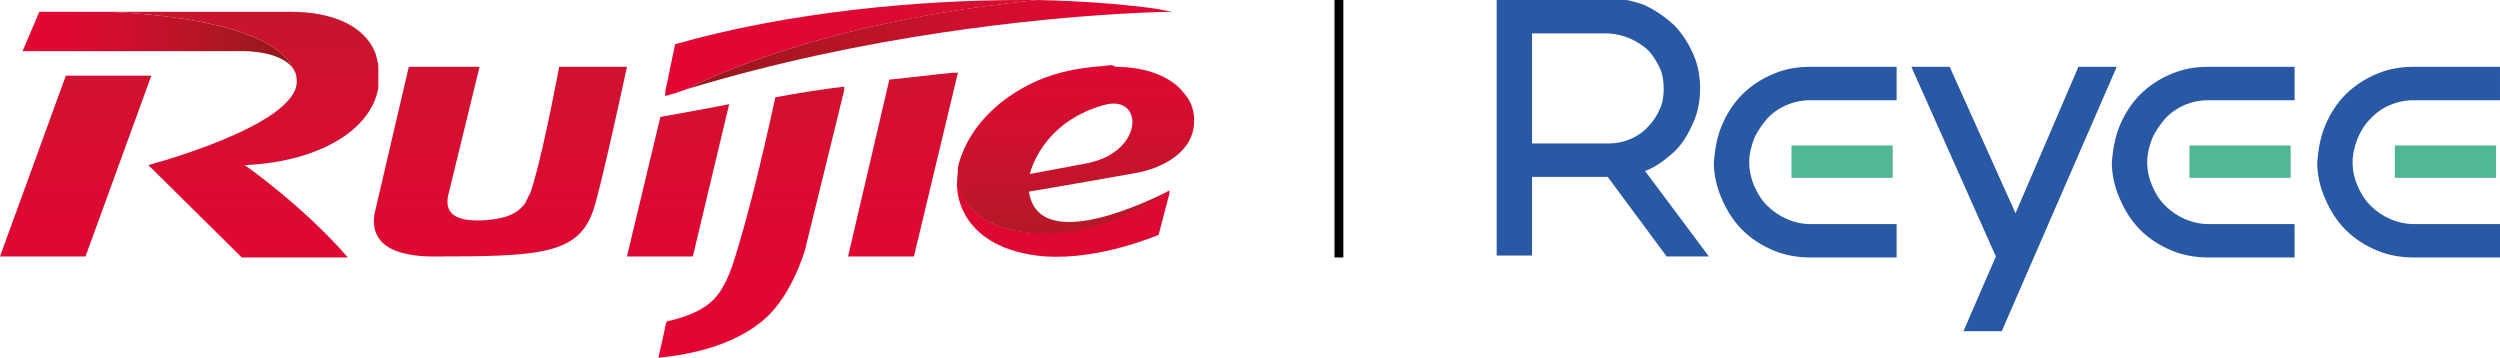
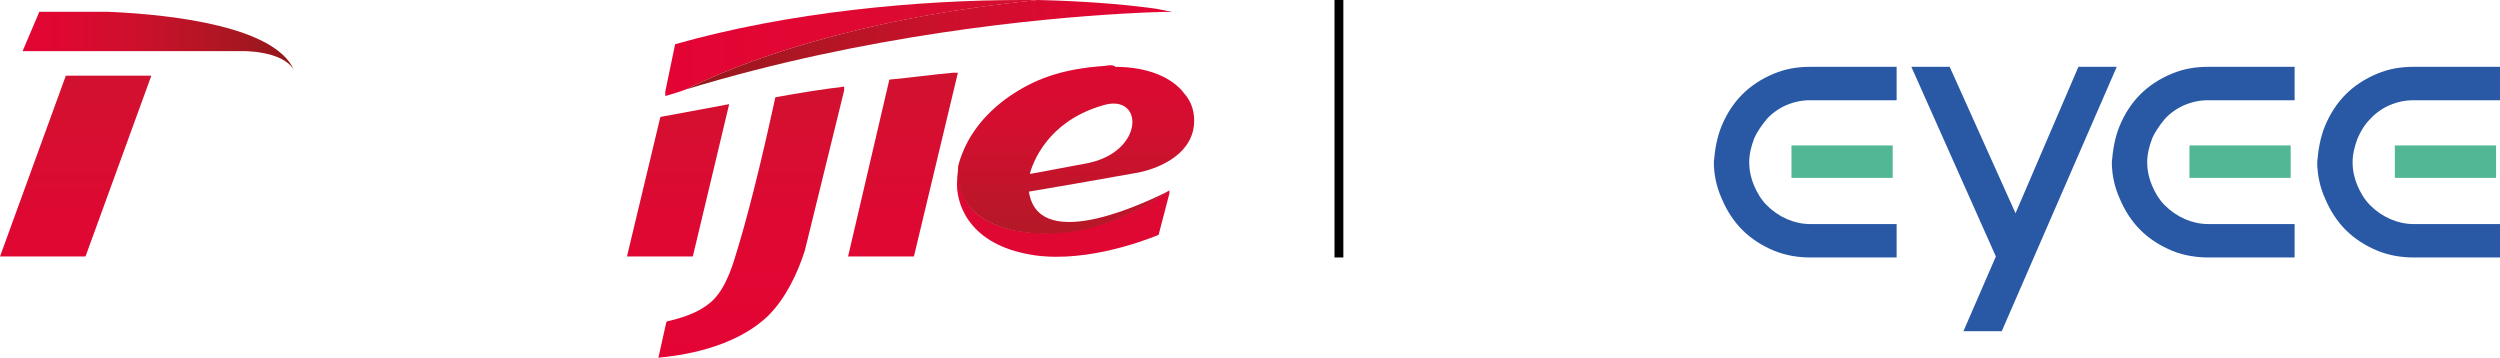
<svg xmlns="http://www.w3.org/2000/svg" xmlns:xlink="http://www.w3.org/1999/xlink" version="1.1" id="Layer_1" x="0px" y="0px" viewBox="0 0 254.4 36.4" style="enable-background:new 0 0 254.4 36.4;" xml:space="preserve">
  <style type="text/css">
	.st0{fill:#51B795;}
	.st1{fill:#2958A5;}
	.st2{clip-path:url(#SVGID_2_);fill:url(#SVGID_3_);}
	.st3{clip-path:url(#SVGID_5_);fill:url(#SVGID_6_);}
	.st4{clip-path:url(#SVGID_8_);fill:url(#SVGID_9_);}
	.st5{clip-path:url(#SVGID_11_);fill:url(#SVGID_12_);}
	.st6{clip-path:url(#SVGID_14_);fill:url(#SVGID_15_);}
	.st7{clip-path:url(#SVGID_17_);fill:url(#SVGID_18_);}
	.st8{clip-path:url(#SVGID_20_);fill:url(#SVGID_21_);}
	.st9{clip-path:url(#SVGID_23_);fill:url(#SVGID_24_);}
	.st10{clip-path:url(#SVGID_26_);fill:url(#SVGID_27_);}
	.st11{clip-path:url(#SVGID_29_);fill:url(#SVGID_30_);}
	.st12{clip-path:url(#SVGID_32_);fill:url(#SVGID_33_);}
	.st13{fill:#020203;}
</style>
  <g>
    <g>
      <rect x="182.3" y="14.8" class="st0" width="10.3" height="3.3" />
      <rect x="222.8" y="14.8" class="st0" width="10.3" height="3.3" />
      <rect x="243.7" y="14.8" class="st0" width="10.3" height="3.3" />
      <path class="st1" d="M179.8,12.1c1.1-1.2,2.7-1.9,4.4-1.9l0,0h8.8V6.8h-8.8l0,0c-1.3,0-2.5,0.2-3.7,0.7c-1.2,0.5-2.3,1.2-3.2,2.1    c-0.9,0.9-1.6,2-2.1,3.2c-0.5,1.2-0.7,2.5-0.8,3.7c0,1.3,0.3,2.6,0.8,3.7c0.5,1.2,1.2,2.3,2.1,3.2c0.9,0.9,2,1.6,3.2,2.1    c1.2,0.5,2.5,0.7,3.7,0.7l0,0h8.8v-3.4h-8.8c-1.6,0-3.2-0.7-4.4-1.9c-0.6-0.6-1-1.3-1.3-2c-0.3-0.7-0.5-1.5-0.5-2.4    c0-0.8,0.2-1.6,0.5-2.4C178.8,13.4,179.3,12.7,179.8,12.1z" />
      <path class="st1" d="M220.3,12.1c1.1-1.2,2.7-1.9,4.4-1.9l0,0h8.8V6.8h-8.8l0,0c-1.3,0-2.5,0.2-3.7,0.7c-1.2,0.5-2.3,1.2-3.2,2.1    c-0.9,0.9-1.6,2-2.1,3.2c-0.5,1.2-0.7,2.5-0.8,3.7c0,1.3,0.3,2.6,0.8,3.7c0.5,1.2,1.2,2.3,2.1,3.2c0.9,0.9,2,1.6,3.2,2.1    c1.2,0.5,2.5,0.7,3.7,0.7l0,0h8.8v-3.4h-8.8c-1.6,0-3.2-0.7-4.4-1.9c-0.6-0.6-1-1.3-1.3-2c-0.3-0.7-0.5-1.5-0.5-2.4    c0-0.8,0.2-1.6,0.5-2.4C219.3,13.4,219.8,12.7,220.3,12.1z" />
      <path class="st1" d="M241.2,12.1c1.1-1.2,2.7-1.9,4.4-1.9l0,0h8.8V6.8h-8.8l0,0c-1.3,0-2.5,0.2-3.7,0.7c-1.2,0.5-2.3,1.2-3.2,2.1    c-0.9,0.9-1.6,2-2.1,3.2c-0.5,1.2-0.7,2.5-0.8,3.7c0,1.3,0.3,2.6,0.8,3.7c0.5,1.2,1.2,2.3,2.1,3.2c0.9,0.9,2,1.6,3.2,2.1    c1.2,0.5,2.5,0.7,3.7,0.7l0,0h8.8v-3.4h-8.8c-1.6,0-3.2-0.7-4.4-1.9c-0.6-0.6-1-1.3-1.3-2c-0.3-0.7-0.5-1.5-0.5-2.4    c0-0.8,0.2-1.6,0.5-2.4C240.2,13.4,240.6,12.7,241.2,12.1z" />
      <polygon class="st1" points="215.4,6.8 211.5,6.8 205.1,21.7 198.4,6.8 194.5,6.8 203.1,26.1 199.8,33.7 203.7,33.7   " />
-       <path class="st1" d="M169.6,26.1h4.3l-6.5-8.7c1.1-0.4,2-1.1,2.9-1.9c0.9-0.8,1.5-1.9,2-3c0.5-1.1,0.7-2.3,0.7-3.5    c0-1.2-0.2-2.4-0.7-3.5c-0.5-1.1-1.1-2.1-2-3c-0.9-0.8-1.9-1.5-3-2c-1.1-0.4-2.3-0.7-3.5-0.6l0,0h-11.5v26.1h3.6v-8h7.7    L169.6,26.1z M155.9,3.4h7.8v0c1.5,0.1,2.9,0.7,4,1.7c0.5,0.5,0.9,1.2,1.2,1.8c0.3,0.7,0.4,1.4,0.4,2.1c0,0.7-0.1,1.5-0.4,2.1    c-0.3,0.7-0.7,1.3-1.2,1.8c-1,1.1-2.5,1.7-4,1.7v0h-7.8V3.4z" />
    </g>
    <g>
      <g>
        <g>
          <defs>
            <path id="SVGID_1_" d="M68.7,4.5l-1.1,5.3c0.7-0.2,1.4-0.4,2.2-0.7C75,6.5,86.7,1.9,105.7,0c-0.5,0-1,0-1.6,0       C93.5,0,80.3,1.2,68.7,4.5" />
          </defs>
          <clipPath id="SVGID_2_">
            <use xlink:href="#SVGID_1_" style="overflow:visible;" />
          </clipPath>
          <linearGradient id="SVGID_3_" gradientUnits="userSpaceOnUse" x1="-297.571" y1="309.481" x2="-293.388" y2="309.481" gradientTransform="matrix(11.957 0 0 11.957 3625.866 -3695.548)">
            <stop offset="0" style="stop-color:#E40434" />
            <stop offset="0.319" style="stop-color:#E00733" />
            <stop offset="0.694" style="stop-color:#D50F30" />
            <stop offset="1" style="stop-color:#C7152D" />
          </linearGradient>
          <rect x="67.7" class="st2" width="38.1" height="9.8" />
        </g>
        <g>
          <defs>
            <path id="SVGID_4_" d="M69.8,9.1c18.4-5.6,35.9-7.2,44.3-7.7c3.3-0.2,5.2-0.2,5.2-0.2c-0.7-0.1-1.4-0.3-2.3-0.4       c-3.1-0.4-7-0.7-11.4-0.8C86.7,1.9,75,6.5,69.8,9.1" />
          </defs>
          <clipPath id="SVGID_5_">
            <use xlink:href="#SVGID_4_" style="overflow:visible;" />
          </clipPath>
          <linearGradient id="SVGID_6_" gradientUnits="userSpaceOnUse" x1="-256.75" y1="321.176" x2="-252.567" y2="321.176" gradientTransform="matrix(-12.059 0 0 -12.059 -2976.418 3877.593)">
            <stop offset="0" style="stop-color:#E40434" />
            <stop offset="0.203" style="stop-color:#DE0832" />
            <stop offset="0.456" style="stop-color:#CC102C" />
            <stop offset="0.735" style="stop-color:#B11624" />
            <stop offset="1" style="stop-color:#91181A" />
          </linearGradient>
          <rect x="69.8" y="0" class="st3" width="49.6" height="9.1" />
        </g>
        <g>
          <defs>
-             <path id="SVGID_7_" d="M11,1.2C18,1.5,28,2.8,29.9,7.1c0.2,0.3,0.3,0.7,0.3,1.2c0,4.5-15.1,8.5-15.1,8.5l9.5,9.4h10.8       c-4.6-5.3-10.5-9.4-10.5-9.4c7.5-0.3,13.7-3.7,13.7-9c0-0.9-0.2-1.7-0.4-2.4c-1.1-2.8-4.4-4.2-8.6-4.2H11z" />
-           </defs>
+             </defs>
          <clipPath id="SVGID_8_">
            <use xlink:href="#SVGID_7_" style="overflow:visible;" />
          </clipPath>
          <linearGradient id="SVGID_9_" gradientUnits="userSpaceOnUse" x1="-270.215" y1="281.18" x2="-266.033" y2="281.18" gradientTransform="matrix(0 -8.717 8.717 0 -2426.195 -2318.373)">
            <stop offset="0" style="stop-color:#E40434" />
            <stop offset="0.319" style="stop-color:#E00733" />
            <stop offset="0.694" style="stop-color:#D50F30" />
            <stop offset="1" style="stop-color:#C7152D" />
          </linearGradient>
          <rect x="11" y="1.2" class="st4" width="27.5" height="25" />
        </g>
        <g>
          <defs>
            <path id="SVGID_10_" d="M4,1.2l-1.7,4h22.3c0,0,4.1-0.1,5.3,1.9C28,2.8,18,1.5,11,1.2H4z" />
          </defs>
          <clipPath id="SVGID_11_">
            <use xlink:href="#SVGID_10_" style="overflow:visible;" />
          </clipPath>
          <linearGradient id="SVGID_12_" gradientUnits="userSpaceOnUse" x1="-321.579" y1="304.961" x2="-317.396" y2="304.961" gradientTransform="matrix(6.846 0 0 6.846 2202.42 -2083.497)">
            <stop offset="0" style="stop-color:#E40434" />
            <stop offset="0.203" style="stop-color:#DE0832" />
            <stop offset="0.456" style="stop-color:#CC102C" />
            <stop offset="0.735" style="stop-color:#B11624" />
            <stop offset="1" style="stop-color:#91181A" />
          </linearGradient>
          <rect x="2.3" y="1.2" class="st5" width="27.6" height="5.9" />
        </g>
        <g>
          <defs>
            <polygon id="SVGID_13_" points="6.7,7.7 0,26.1 8.7,26.1 15.4,7.7      " />
          </defs>
          <clipPath id="SVGID_14_">
            <use xlink:href="#SVGID_13_" style="overflow:visible;" />
          </clipPath>
          <linearGradient id="SVGID_15_" gradientUnits="userSpaceOnUse" x1="-270.216" y1="279.655" x2="-266.033" y2="279.655" gradientTransform="matrix(0 -8.711 8.711 0 -2428.484 -2316.981)">
            <stop offset="0" style="stop-color:#E40434" />
            <stop offset="0.319" style="stop-color:#E00733" />
            <stop offset="0.694" style="stop-color:#D50F30" />
            <stop offset="1" style="stop-color:#C7152D" />
          </linearGradient>
          <rect x="0" y="7.7" class="st6" width="15.4" height="18.4" />
        </g>
        <g>
          <defs>
            <path id="SVGID_16_" d="M97,7.4c-2.2,0.2-4.3,0.5-6.5,0.7l-4.2,18H93l4.5-18.8C97.3,7.4,97.1,7.4,97,7.4" />
          </defs>
          <clipPath id="SVGID_17_">
            <use xlink:href="#SVGID_16_" style="overflow:visible;" />
          </clipPath>
          <linearGradient id="SVGID_18_" gradientUnits="userSpaceOnUse" x1="-270.204" y1="287.092" x2="-266.021" y2="287.092" gradientTransform="matrix(0 -8.729 8.729 0 -2414.192 -2321.567)">
            <stop offset="0" style="stop-color:#E40434" />
            <stop offset="0.319" style="stop-color:#E00733" />
            <stop offset="0.694" style="stop-color:#D50F30" />
            <stop offset="1" style="stop-color:#C7152D" />
          </linearGradient>
          <rect x="86.3" y="7.4" class="st7" width="11.2" height="18.8" />
        </g>
        <g>
          <defs>
            <path id="SVGID_19_" d="M78.9,9.9c-1.5,6.9-2.9,12.5-4.2,16.6c-0.6,1.9-1.3,3.2-2.1,4c-1,1-2.5,1.7-4.7,2.2c0,0,0,0-0.1,0.1       l-0.8,3.6c2.1-0.2,7.7-0.9,11.2-4.3c1.8-1.8,3-4.4,3.7-6.6l4.1-16.7C83.5,9.1,81.1,9.5,78.9,9.9" />
          </defs>
          <clipPath id="SVGID_20_">
            <use xlink:href="#SVGID_19_" style="overflow:visible;" />
          </clipPath>
          <linearGradient id="SVGID_21_" gradientUnits="userSpaceOnUse" x1="-270.202" y1="285.65" x2="-266.02" y2="285.65" gradientTransform="matrix(0 -8.706 8.706 0 -2410.492 -2315.436)">
            <stop offset="0" style="stop-color:#E40434" />
            <stop offset="0.319" style="stop-color:#E00733" />
            <stop offset="0.694" style="stop-color:#D50F30" />
            <stop offset="1" style="stop-color:#C7152D" />
          </linearGradient>
          <rect x="66.9" y="8.8" class="st8" width="19" height="27.6" />
        </g>
        <g>
          <defs>
-             <path id="SVGID_22_" d="M67.2,11.9l-3.4,14.2h6.7l3.7-15.5C71.7,11.1,69.4,11.5,67.2,11.9" />
+             <path id="SVGID_22_" d="M67.2,11.9l-3.4,14.2h6.7l3.7-15.5" />
          </defs>
          <clipPath id="SVGID_23_">
            <use xlink:href="#SVGID_22_" style="overflow:visible;" />
          </clipPath>
          <linearGradient id="SVGID_24_" gradientUnits="userSpaceOnUse" x1="-270.215" y1="285.017" x2="-266.033" y2="285.017" gradientTransform="matrix(0 -8.712 8.712 0 -2414.113 -2317.163)">
            <stop offset="0" style="stop-color:#E40434" />
            <stop offset="0.319" style="stop-color:#E00733" />
            <stop offset="0.694" style="stop-color:#D50F30" />
            <stop offset="1" style="stop-color:#C7152D" />
          </linearGradient>
          <rect x="63.8" y="10.6" class="st9" width="10.4" height="15.5" />
        </g>
        <g>
          <defs>
            <path id="SVGID_25_" d="M56.9,6.8c0,0-1.4,7.6-2.6,11.8c-0.2,0.6-0.3,1.1-0.6,1.5v0c0,0,0,0,0,0.1c-0.1,0.1-0.2,0.3-0.2,0.4       c-0.7,1-1.7,1.6-4,1.8c-2.9,0.2-4.3-0.5-3.9-2.5l3.2-13.1h-7.2l-3.5,15c-0.3,1.9,0.6,3.2,2.4,3.8c0.9,0.3,2.1,0.5,3.5,0.5       c11,0,14.9-0.2,16.4-4.8c0.8-2.4,3.4-14.5,3.4-14.5H56.9z" />
          </defs>
          <clipPath id="SVGID_26_">
            <use xlink:href="#SVGID_25_" style="overflow:visible;" />
          </clipPath>
          <linearGradient id="SVGID_27_" gradientUnits="userSpaceOnUse" x1="-270.198" y1="283.448" x2="-266.016" y2="283.448" gradientTransform="matrix(0 -8.712 8.712 0 -2418.375 -2316.885)">
            <stop offset="0" style="stop-color:#E40434" />
            <stop offset="0.319" style="stop-color:#E00733" />
            <stop offset="0.694" style="stop-color:#D50F30" />
            <stop offset="1" style="stop-color:#C7152D" />
          </linearGradient>
-           <rect x="37.9" y="6.8" class="st10" width="26" height="19.3" />
        </g>
        <g>
          <defs>
            <path id="SVGID_28_" d="M97.6,16.9c-0.1,0.5-0.2,0.9-0.2,1.4c-0.2,2.3,1.1,6.3,6.9,7.5c5.4,1.2,11.9-1.2,13.6-1.9l1.2-4.6       c0,0-4.4,3.2-9.4,4.1C103.7,24.5,97,22.9,97.6,16.9z" />
          </defs>
          <clipPath id="SVGID_29_">
            <use xlink:href="#SVGID_28_" style="overflow:visible;" />
          </clipPath>
          <linearGradient id="SVGID_30_" gradientUnits="userSpaceOnUse" x1="-270.211" y1="288.426" x2="-266.028" y2="288.426" gradientTransform="matrix(0 -8.711 8.711 0 -2404.401 -2316.774)">
            <stop offset="0" style="stop-color:#E40434" />
            <stop offset="0.319" style="stop-color:#E00733" />
            <stop offset="0.694" style="stop-color:#D50F30" />
            <stop offset="1" style="stop-color:#C7152D" />
          </linearGradient>
          <rect x="97" y="16.9" class="st11" width="22" height="10.1" />
        </g>
        <g>
          <defs>
            <path id="SVGID_31_" d="M112.3,10.7c4.1-1.2,4.2,4.7-1.6,5.9c-5.8,1.1-5.9,1.1-5.9,1.1S105.9,12.5,112.3,10.7 M112.5,6.7       c-4.4,0.3-7.3,1.3-10.2,3.4c-2.8,2.1-4.2,4.5-4.8,6.8c-0.5,6,6.2,7.6,12.1,6.6c5-0.9,9.4-4.1,9.4-4.1       c-1.6,0.8-13.3,6.7-14.3,0.1l0,0c0.1,0,9.3-1.6,10.9-1.9c1.8-0.3,5.6-1.6,5.9-4.9c0.1-1.2-0.2-2.3-1-3.2       c-1.2-1.6-3.7-2.7-7-2.7C113.3,6.6,112.9,6.6,112.5,6.7" />
          </defs>
          <clipPath id="SVGID_32_">
            <use xlink:href="#SVGID_31_" style="overflow:visible;" />
          </clipPath>
          <linearGradient id="SVGID_33_" gradientUnits="userSpaceOnUse" x1="-289.18" y1="358.77" x2="-284.997" y2="358.77" gradientTransform="matrix(0 5.365 -5.365 0 2034.085 1551.756)">
            <stop offset="0" style="stop-color:#E40434" />
            <stop offset="0.267" style="stop-color:#DF0832" />
            <stop offset="0.599" style="stop-color:#D1102F" />
            <stop offset="0.966" style="stop-color:#B91729" />
            <stop offset="1" style="stop-color:#B71828" />
          </linearGradient>
          <rect x="97" y="6.6" class="st12" width="24.7" height="19.4" />
        </g>
      </g>
    </g>
    <polygon class="st13" points="136.4,0 136.1,0 135.8,0 135.8,26.2 136.1,26.2 136.4,26.2 136.7,26.2 136.7,0  " />
  </g>
</svg>